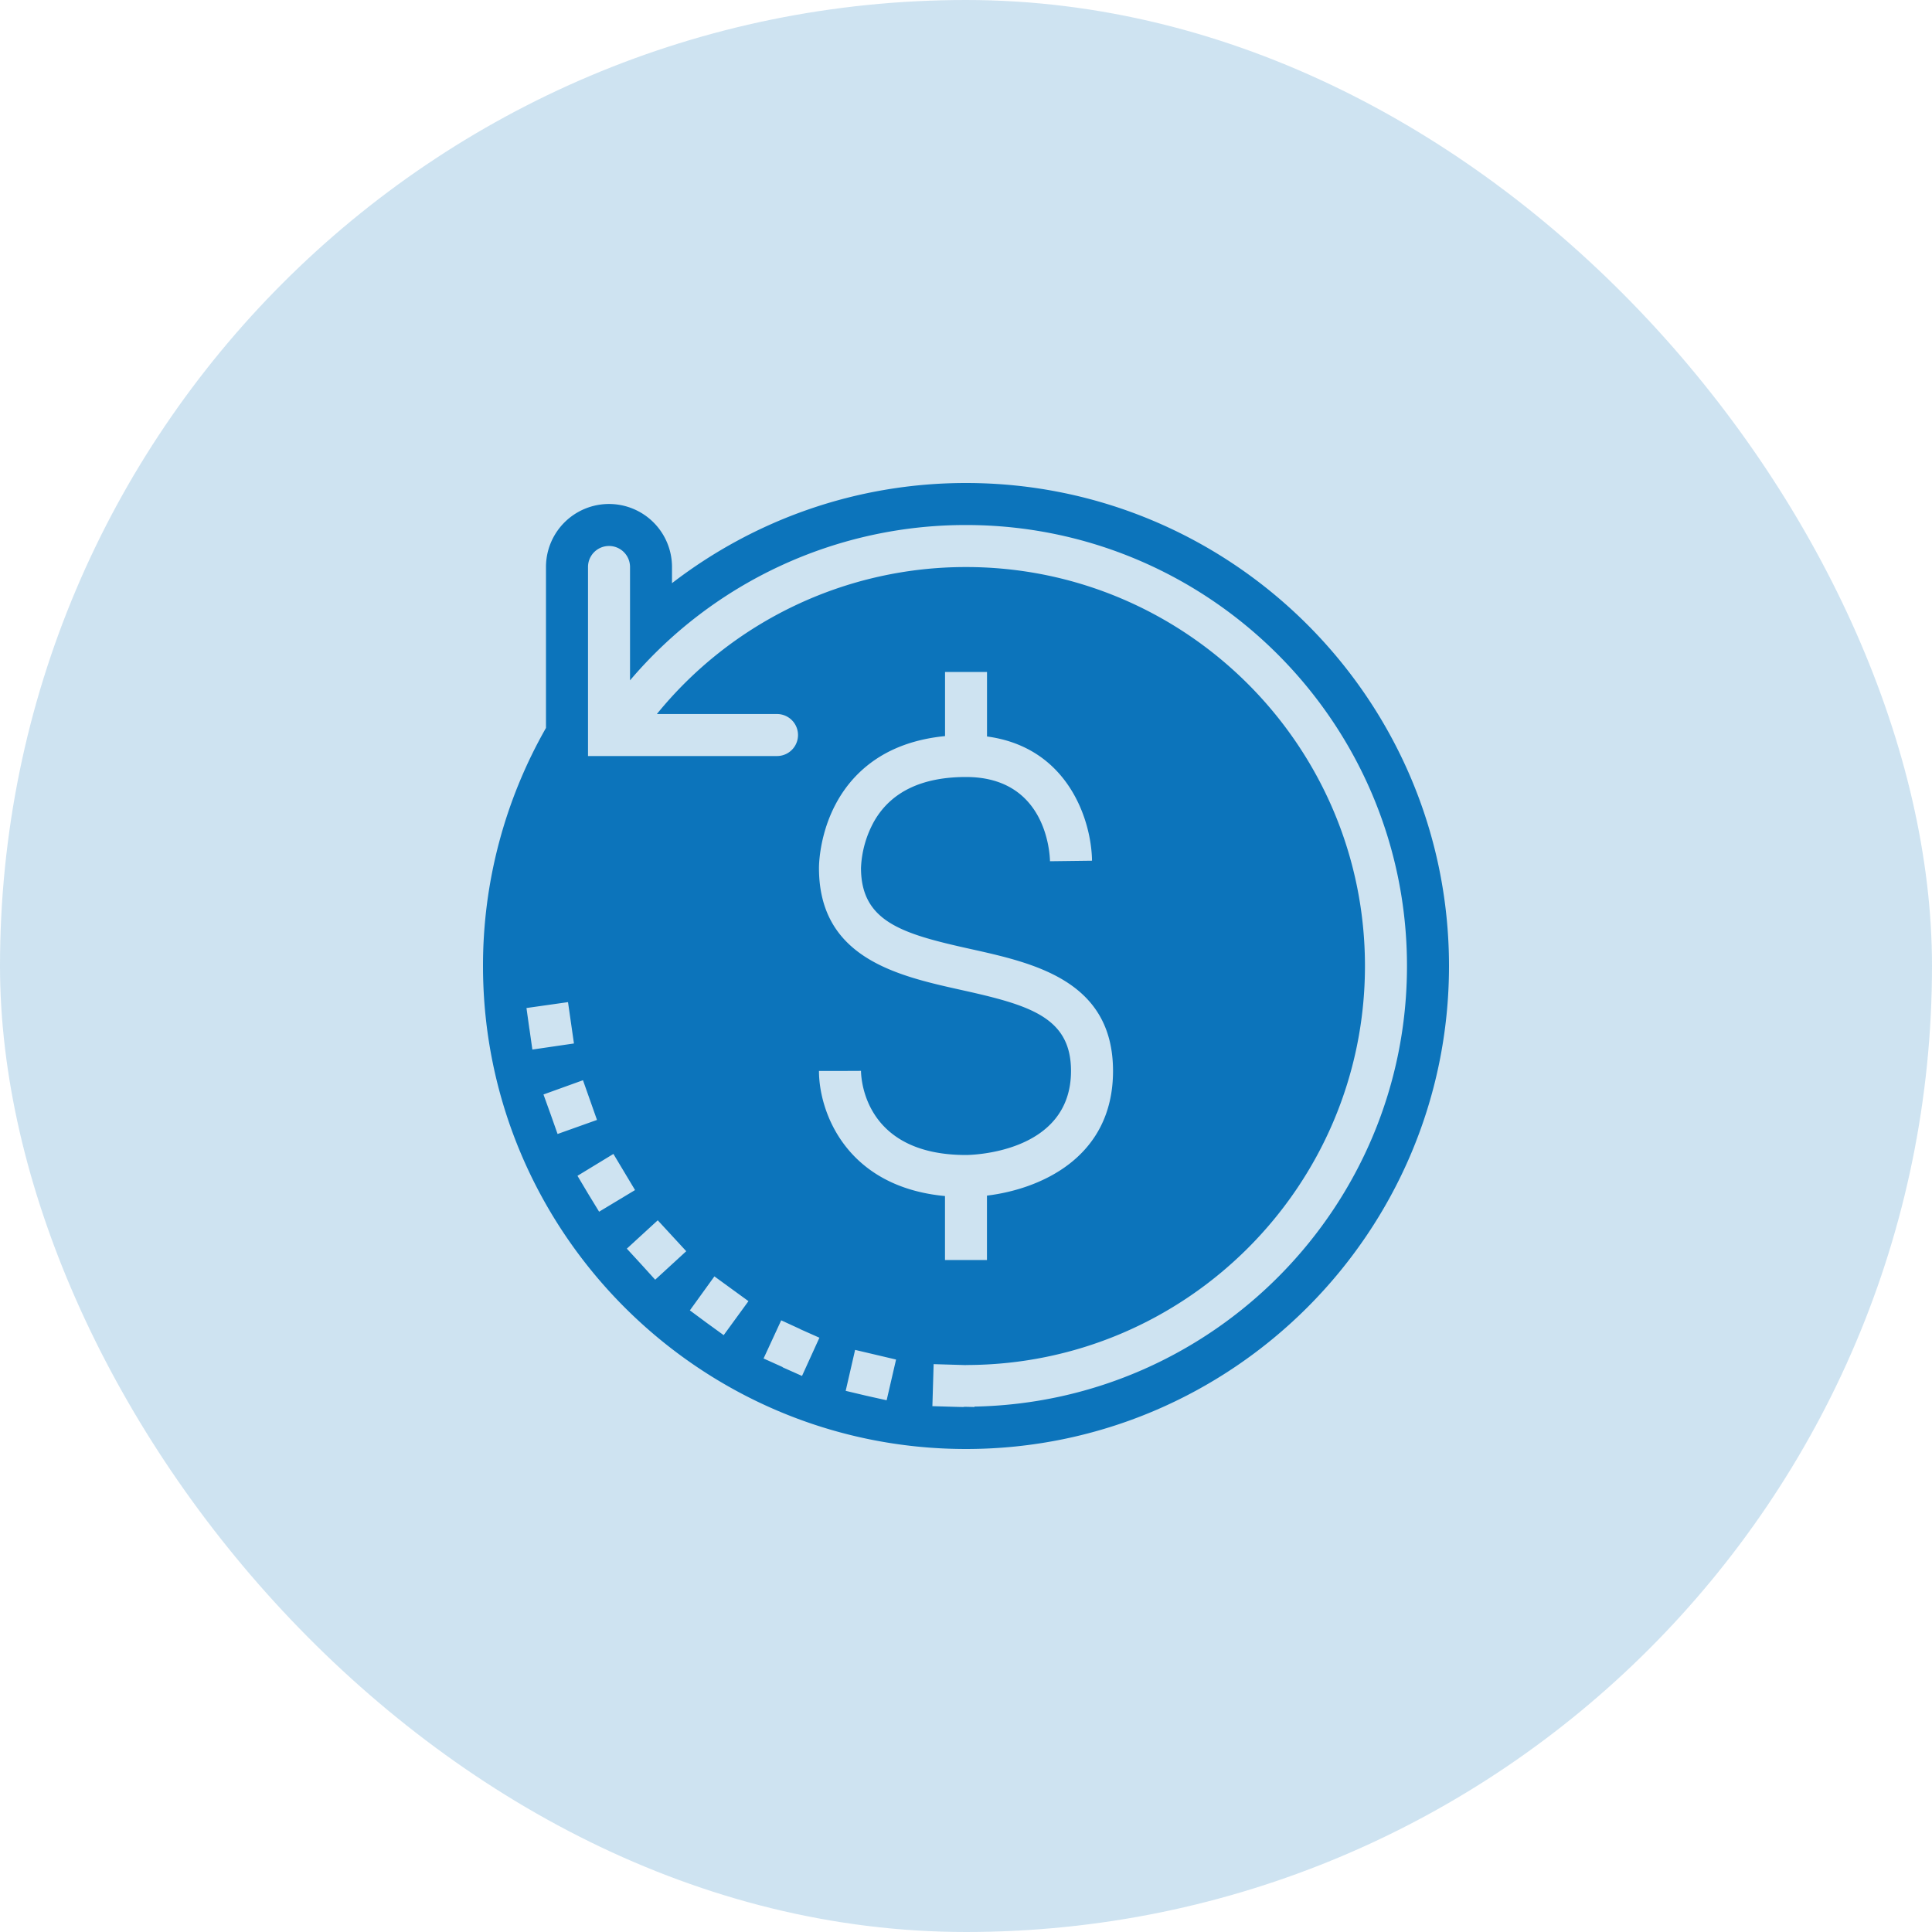
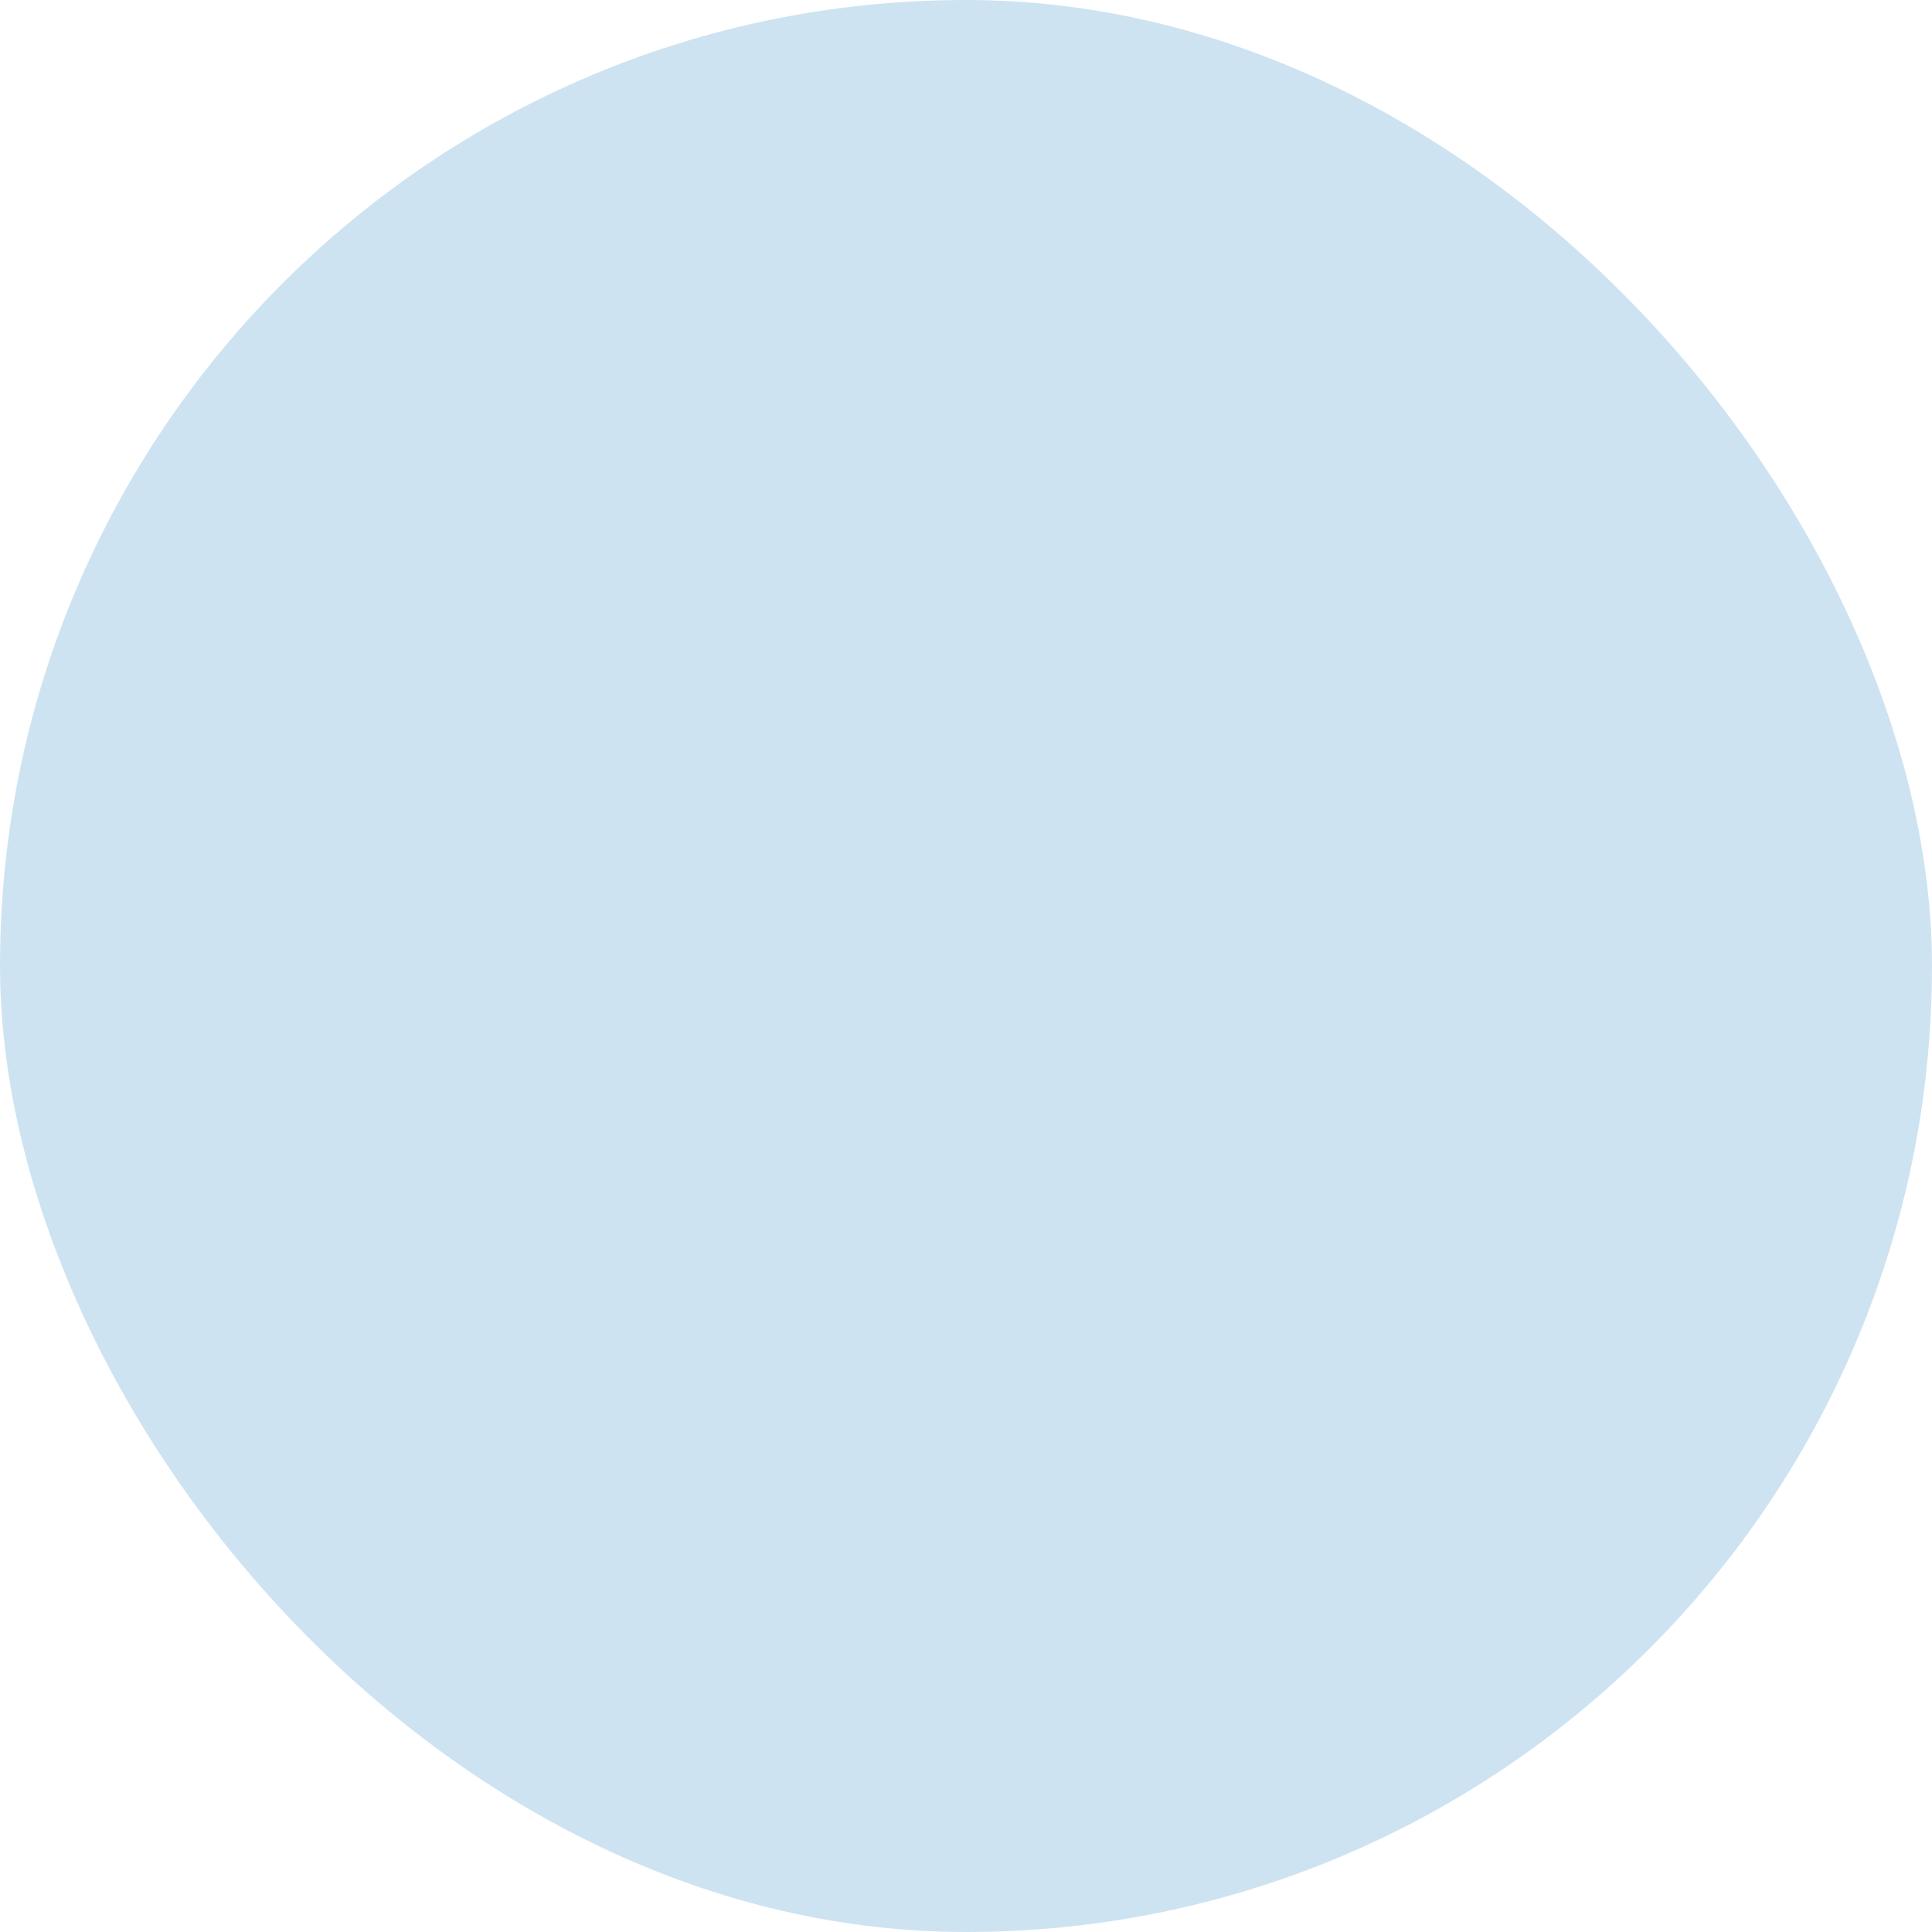
<svg xmlns="http://www.w3.org/2000/svg" width="40" height="40" viewBox="0 0 40 40" fill="none">
  <rect width="40" height="40" rx="20" fill="#0C74BB" fill-opacity=".2" />
-   <path d="M20 10c-2.29 0-4.4.775-6.087 2.074v-.335a1.304 1.304 0 1 0-2.609 0v3.332A9.937 9.937 0 0 0 10 20c0 5.514 4.486 10 10 10s10-4.486 10-10-4.486-10-10-10zm-9.04 11.3-.06-.43.86-.122.123.856-.861.126-.061-.43zm.44 1.77-.148-.41.818-.295.29.822-.816.291-.144-.408zm1.004 2.017-.226-.37-.222-.373.744-.453.448.748-.744.448zm1.161 1.408-.291-.321-.296-.322.64-.587.59.64-.643.59zm1.418 1.148-.353-.256-.347-.257.508-.704.705.513-.513.704zm1.621.844-.4-.178v-.005l-.395-.178.365-.79.396.182h-.005l.4.178-.36.791zm3.302-7.99c-1.314-.292-2.95-.655-2.95-2.526 0-.04-.003-1.128.79-1.931.455-.46 1.066-.726 1.82-.8v-1.327h.869v1.335c1.681.225 2.163 1.74 2.174 2.572l-.87.011c-.004-.177-.085-1.744-1.739-1.744-.91 0-1.549.306-1.898.91a2.167 2.167 0 0 0-.276.971c0 1.12.862 1.368 2.268 1.68 1.314.292 2.95.655 2.95 2.526 0 1.805-1.523 2.448-2.61 2.58v1.333h-.869v-1.324c-2.05-.193-2.609-1.744-2.609-2.59h.435l.435-.002c.002.178.083 1.742 2.174 1.742.088 0 2.174-.03 2.174-1.74 0-1.115-.862-1.364-2.268-1.676zm-1.55 8.494-.426-.095-.421-.1.195-.848.848.2-.195.843zm1.818.13v.01c-.435-.013 0 .008-.435-.005l-.435-.013.026-.87.67.02v-.002c4.555 0 8.26-3.706 8.26-8.261s-3.705-8.26-8.26-8.26a8.24 8.24 0 0 0-6.4 3.043h2.487a.435.435 0 1 1 0 .87h-3.913v-3.914a.435.435 0 1 1 .87 0v2.347A9.108 9.108 0 0 1 20 10.87c5.034 0 9.13 4.095 9.13 9.13 0 4.976-4.002 9.027-8.956 9.122z" fill="#0C74BB" />
</svg>